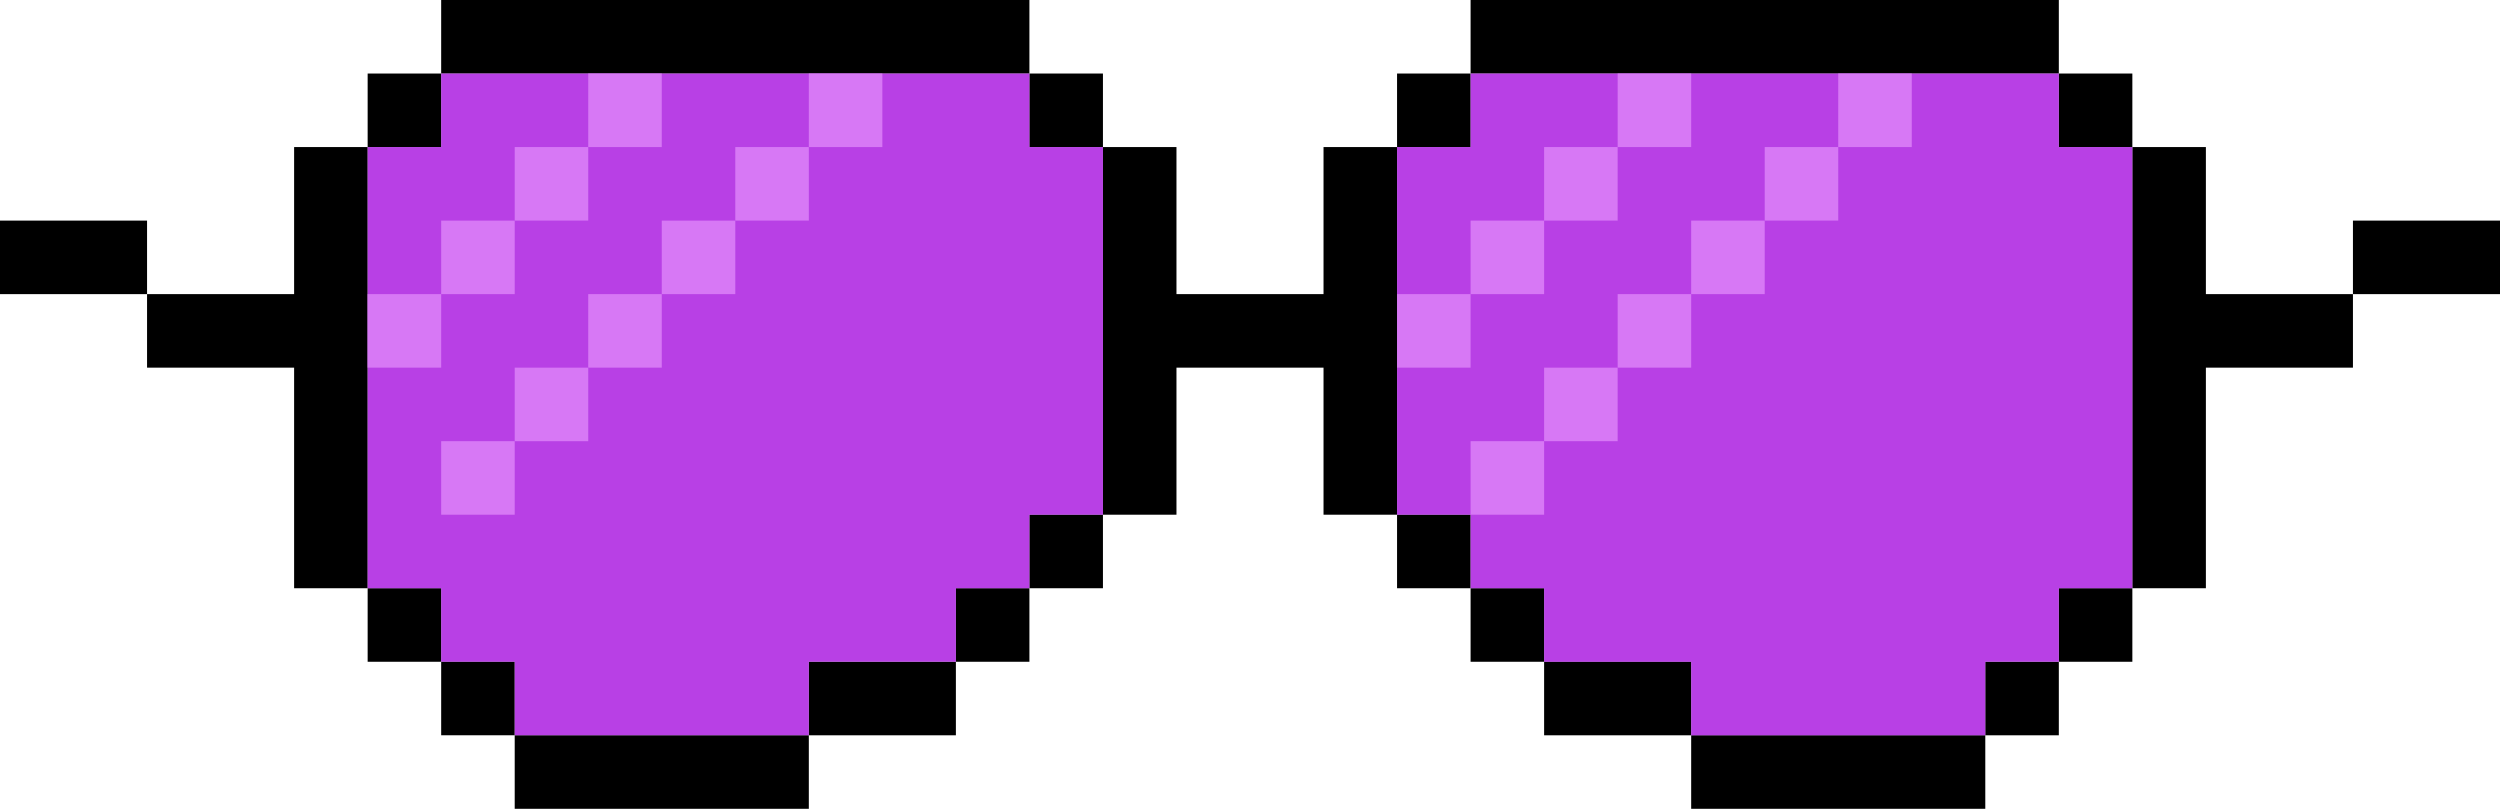
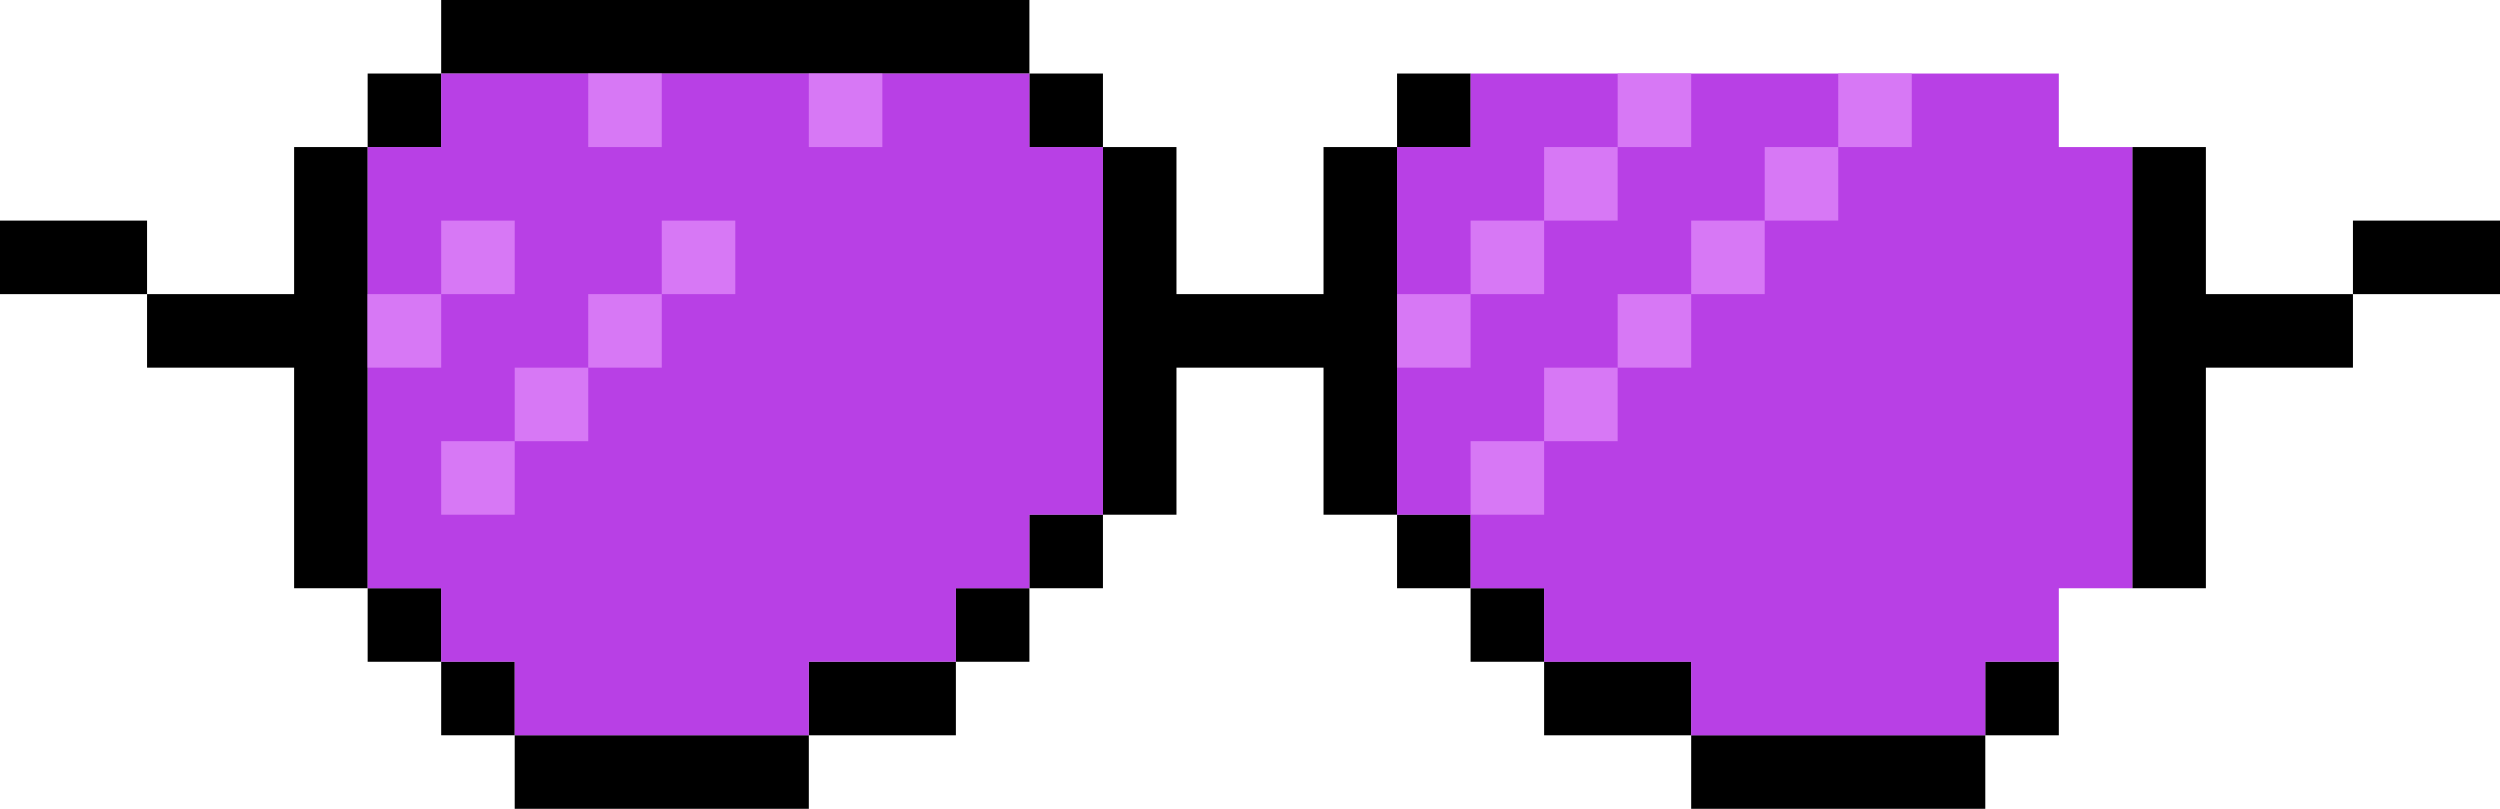
<svg xmlns="http://www.w3.org/2000/svg" version="1.1" id="Layer_1" x="0px" y="0px" viewBox="0 0 34 11" style="enable-background:new 0 0 34 11;" xml:space="preserve">
  <style type="text/css">
	.st0{opacity:0.75;fill:#A000DC;enable-background:new    ;}
	.st1{fill:#D778F5;}
</style>
  <path d="M6,9h1v1H6V9z" />
  <path d="M5,8h1v1H5V8z" />
  <path d="M5,6V2H4v2H2v1h2v3h1V6z" />
  <path d="M5,1h1v1H5V1z M0,3v1h2V3H0z M9,10H7v1h4v-1H9z" />
  <path d="M11,9v1h2V9H11z" />
  <path d="M13,8h1v1h-1V8z" />
  <path d="M14,7h1v1h-1V7z M14,1h1v1h-1V1z" />
  <path d="M8,1h6V0H6v1H8z M27,9h1v1h-1V9z" />
-   <path d="M28,8h1v1h-1V8z M28,1h1v1h-1V1z" />
  <path d="M30,4V2h-1v6h1V5h2V4H30z" />
  <path d="M32,3v1h2V3H32z M25,10h-2v1h4v-1H25z" />
  <path d="M22,9h-1v1h2V9H22z" />
  <path d="M20,8h1v1h-1V8z" />
  <path d="M19,7h1v1h-1V7z" />
  <path d="M19,5V2h-1v2h-2V2h-1v5h1V5h2v2h1V5z" />
  <path d="M19,1h1v1h-1V1z" />
-   <path d="M22,1h6V0h-8v1H22z" />
  <path class="st0" d="M14,1H6v1H5v6h1v1h1v1h4V9h2V8h1V7h1V2h-1V1z M28,2V1h-8v1h-1v5h1v1h1v1h2v1h4V9h1V8h1V2H28z" />
  <g>
    <path class="st1" d="M11,1h1v1h-1V1z M8,1h1v1H8V1z" />
-     <path class="st1" d="M10,2h1v1h-1V2z M7,2h1v1H7V2z" />
    <path class="st1" d="M9,3h1v1H9V3z M6,3h1v1H6V3z" />
    <path class="st1" d="M8,4h1v1H8V4z" />
    <path class="st1" d="M7,5h1v1H7V5z" />
    <path class="st1" d="M6,6h1v1H6V6z M5,4h1v1H5V4z M22,1h1v1h-1V1z M25,1h1v1h-1V1z" />
    <path class="st1" d="M21,2h1v1h-1V2z M24,2h1v1h-1V2z" />
    <path class="st1" d="M20,3h1v1h-1V3z M23,3h1v1h-1V3z" />
    <path class="st1" d="M22,4h1v1h-1V4z" />
    <path class="st1" d="M21,5h1v1h-1V5z" />
    <path class="st1" d="M20,6h1v1h-1V6z M19,4h1v1h-1V4z" />
  </g>
</svg>